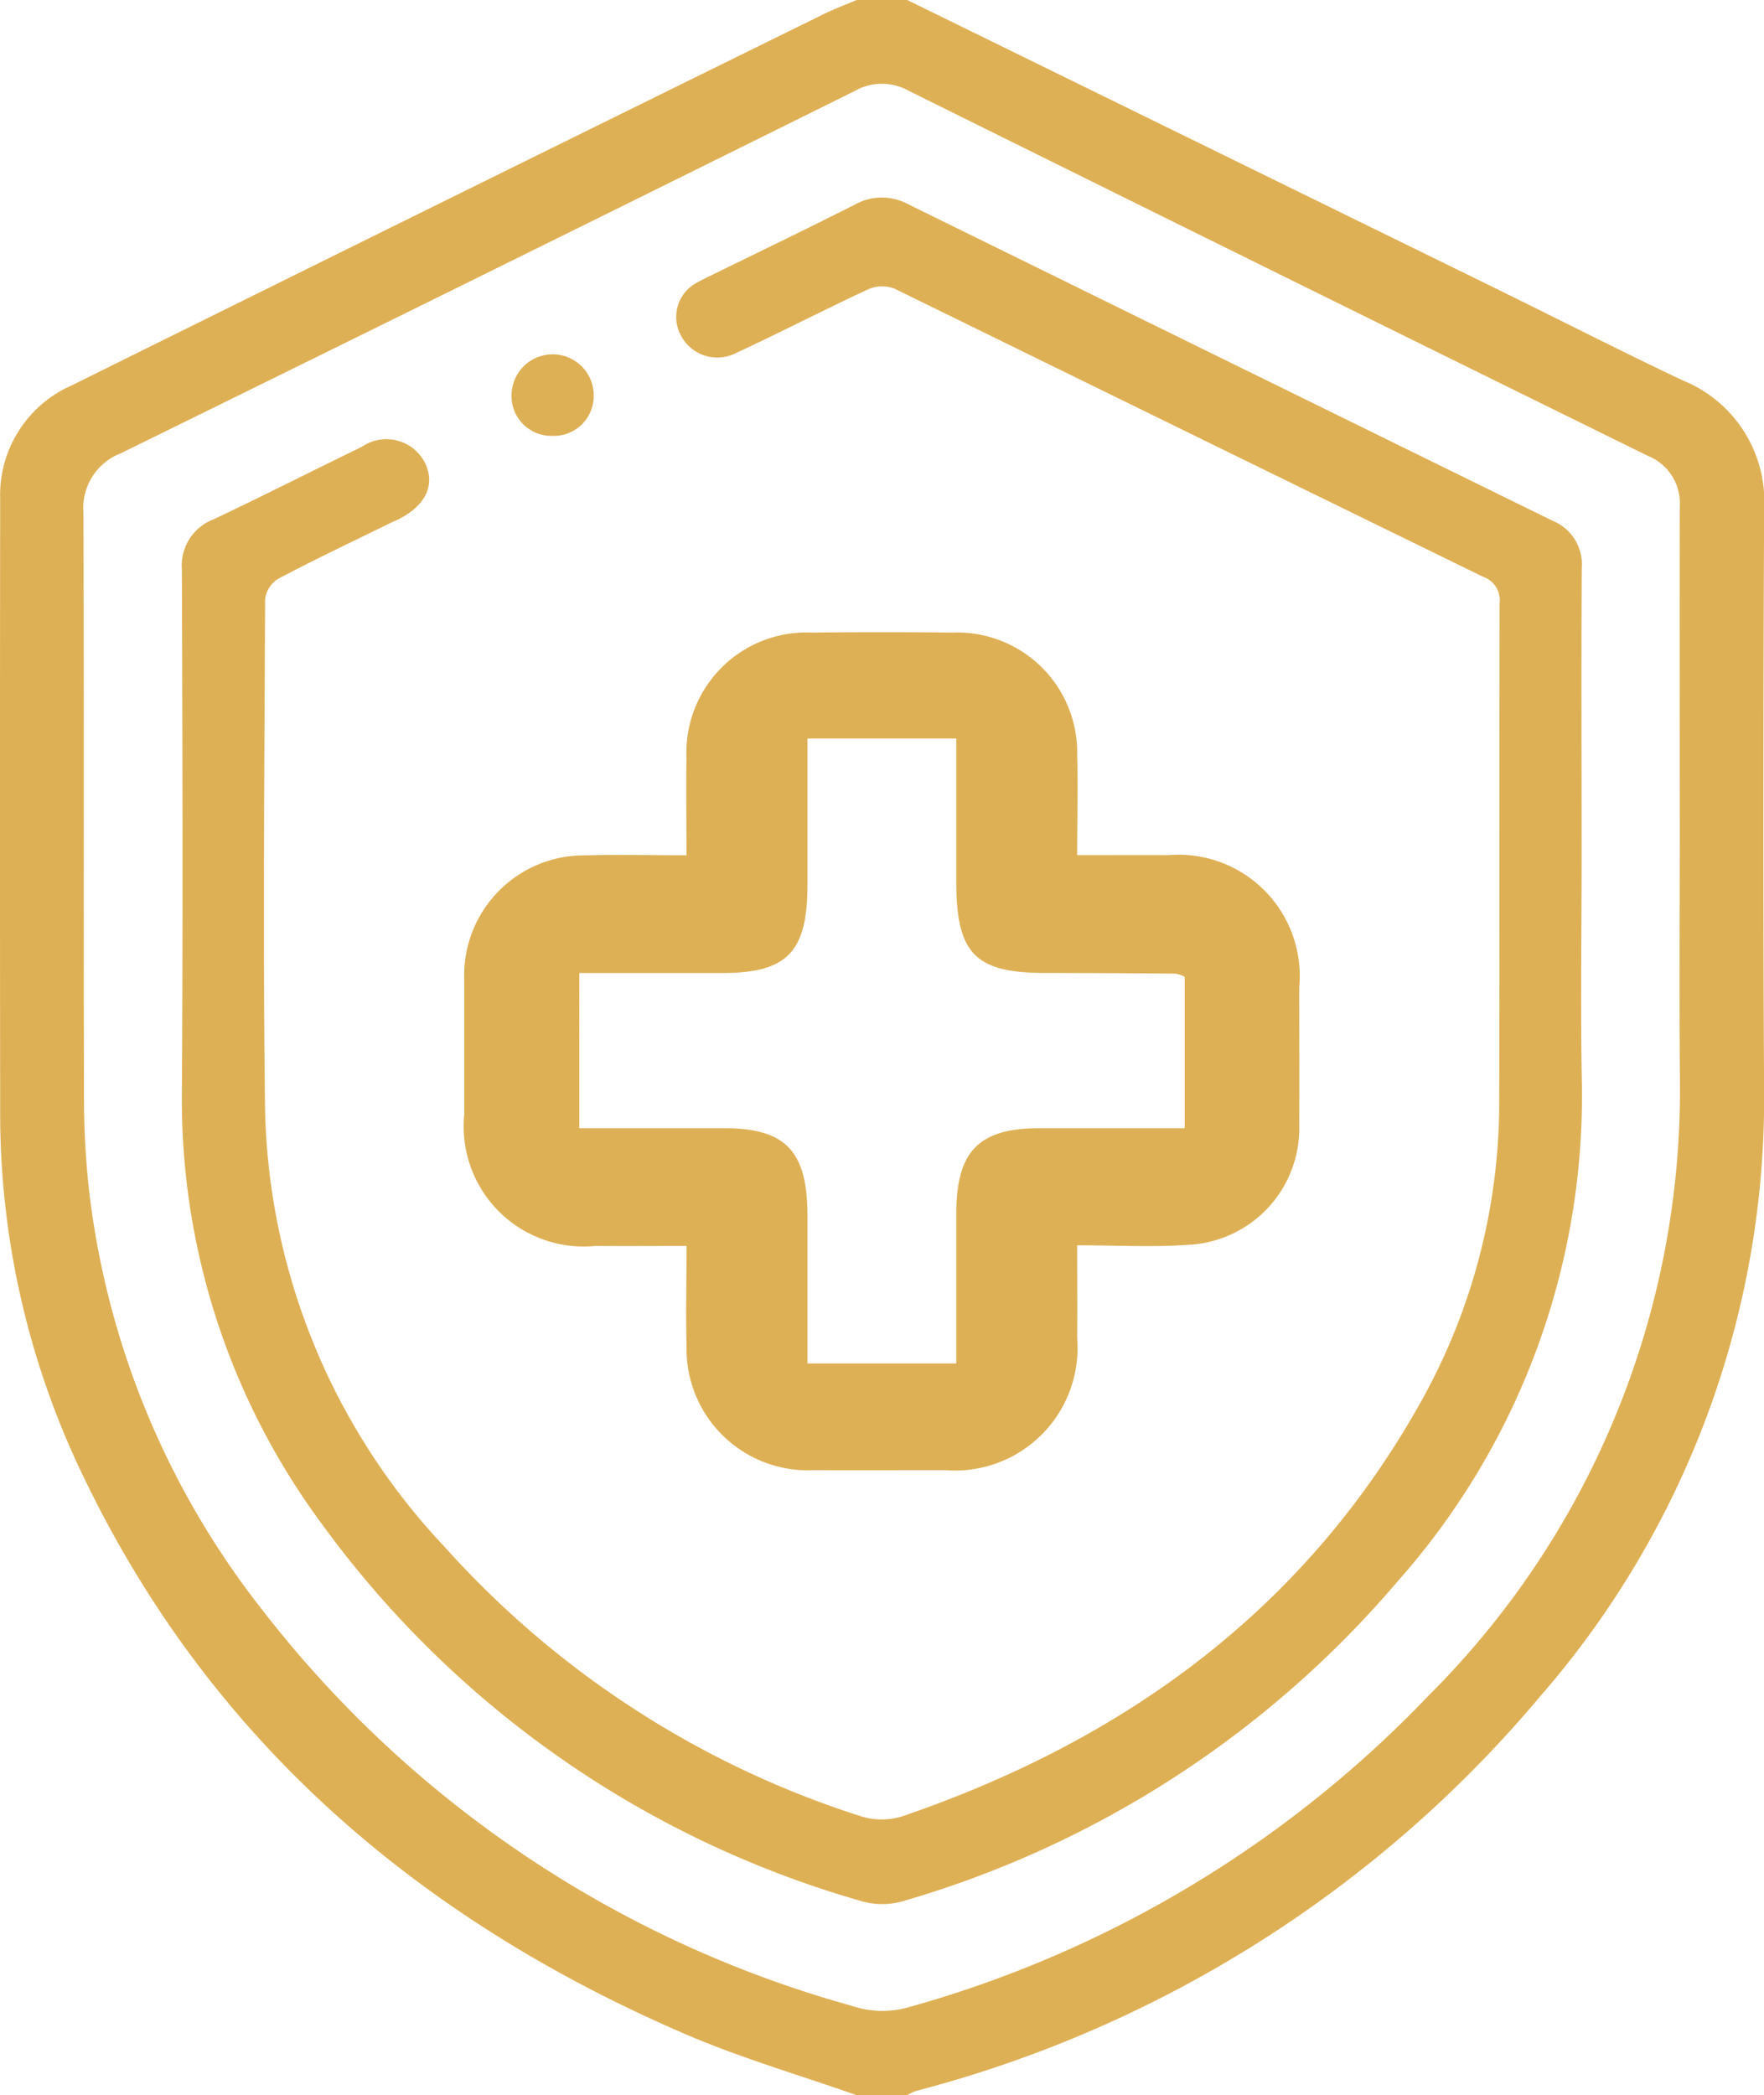
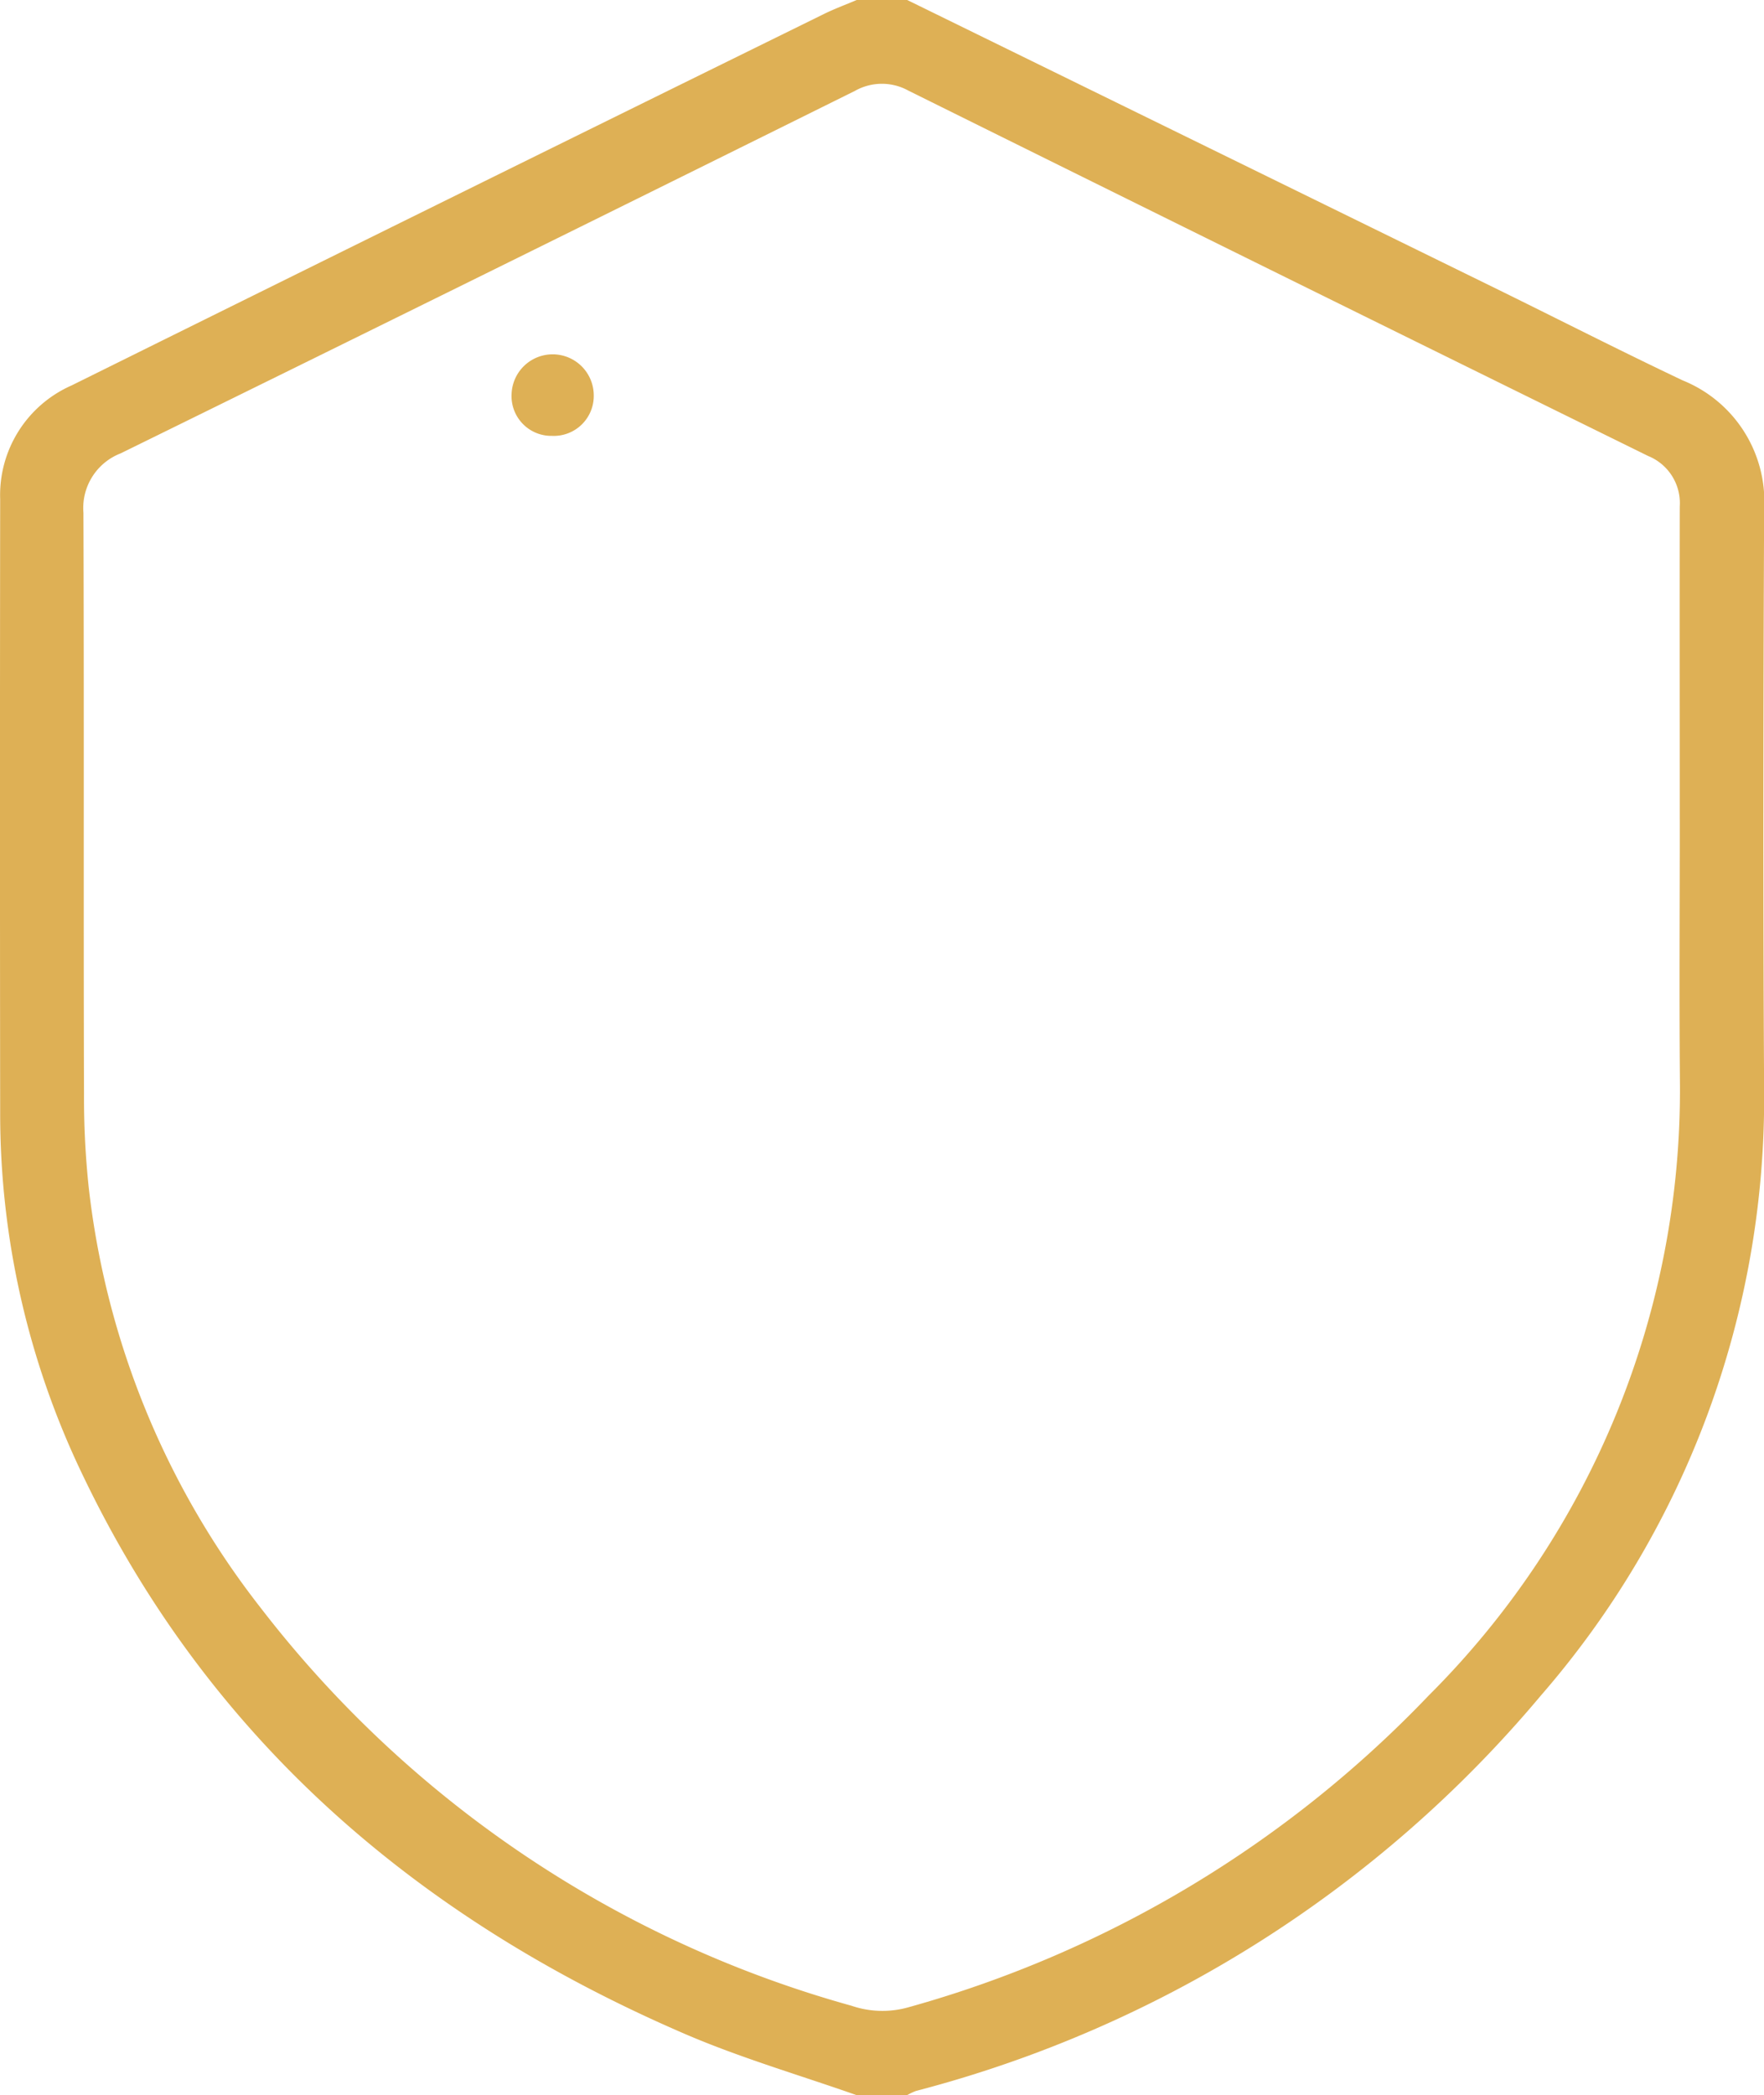
<svg xmlns="http://www.w3.org/2000/svg" width="52.369" height="62.178" viewBox="0 0 52.369 62.178">
  <g id="icon-dambao" transform="translate(-62.273)">
    <path id="Path_1449" data-name="Path 1449" d="M87.706,62.178c-1.706-.6-3.455-1.108-5.11-1.822-7.99-3.445-14.152-8.8-17.877-16.6A24.729,24.729,0,0,1,62.278,33.02q-.011-9.1,0-18.21A3.553,3.553,0,0,1,64.4,11.438Q75.54,5.92,86.7.432C87.023.27,87.369.143,87.706,0h1.5q8.766,4.294,17.531,8.589c1.832.9,3.648,1.826,5.491,2.7a3.874,3.874,0,0,1,2.418,3.818c-.025,5.767-.035,11.534,0,17.3a27.02,27.02,0,0,1-6.635,17.919A36.08,36.08,0,0,1,89.468,62.052a1.665,1.665,0,0,0-.266.126Zm24.435-37.856h0c0-3.1-.006-6.193,0-9.289a1.509,1.509,0,0,0-.937-1.5Q100.215,8.129,89.24,2.689a1.626,1.626,0,0,0-1.584.007q-10.888,5.4-21.8,10.758a1.738,1.738,0,0,0-1.106,1.764c.021,5.747,0,11.495.017,17.242a25.27,25.27,0,0,0,.141,2.787A24.736,24.736,0,0,0,70,47.7,33.427,33.427,0,0,0,87.552,59.524a2.836,2.836,0,0,0,1.688.046,33.938,33.938,0,0,0,15.449-9.254,25.369,25.369,0,0,0,7.457-18.222C112.123,29.5,112.142,26.913,112.142,24.323Z" transform="translate(0)" fill="#deb055" />
-     <path id="Path_1450" data-name="Path 1450" d="M133.72,51.551c0,2.247-.037,4.5.007,6.742a21.71,21.71,0,0,1-5.464,14.8,30.38,30.38,0,0,1-14.587,9.467,2.259,2.259,0,0,1-1.242.055A29.959,29.959,0,0,1,96.3,71.369,21.152,21.152,0,0,1,92.165,58.63c.033-5.185.017-10.37,0-15.555a1.465,1.465,0,0,1,.938-1.492c1.479-.7,2.936-1.44,4.407-2.155a1.287,1.287,0,0,1,1.868.469c.319.647.035,1.267-.768,1.676-.072.037-.146.068-.219.1-1.123.552-2.256,1.087-3.362,1.67a.839.839,0,0,0-.394.61c-.02,5.067-.067,10.134,0,15.2A19.506,19.506,0,0,0,99.941,72.05a28.035,28.035,0,0,0,12.374,8.018,2.057,2.057,0,0,0,1.222.009c6.738-2.3,12.081-6.259,15.487-12.443a18.2,18.2,0,0,0,2.25-8.853c.014-4.909,0-9.818.011-14.727a.728.728,0,0,0-.486-.765q-8.736-4.267-17.465-8.547a1.018,1.018,0,0,0-.764,0c-1.337.619-2.647,1.3-3.983,1.918a1.216,1.216,0,0,1-1.609-.538,1.15,1.15,0,0,1,.5-1.576c.069-.041.142-.077.214-.113,1.487-.729,2.98-1.447,4.458-2.194a1.632,1.632,0,0,1,1.566-.013q9.564,4.7,19.135,9.395a1.4,1.4,0,0,1,.873,1.412C133.707,45.873,133.72,48.711,133.72,51.551Z" transform="translate(-24.492 -26.17)" fill="#deb055" />
    <path id="Path_1451" data-name="Path 1451" d="M153.32,64.725a1.179,1.179,0,0,1-1.2-1.246,1.22,1.22,0,0,1,2.439.029A1.186,1.186,0,0,1,153.32,64.725Z" transform="translate(-74.659 -51.79)" fill="#deb055" />
-     <path id="Path_1452" data-name="Path 1452" d="M146.372,119.356c0-1.056-.018-1.971,0-2.885a3.565,3.565,0,0,1,3.737-3.723q2.08-.023,4.16,0a3.562,3.562,0,0,1,3.7,3.675c.028.939,0,1.88,0,2.93.953,0,1.827-.005,2.7,0a3.6,3.6,0,0,1,3.893,3.925c0,1.36.008,2.72,0,4.079a3.461,3.461,0,0,1-3.324,3.561c-1.051.074-2.111.013-3.269.013,0,.993.008,1.872,0,2.751a3.638,3.638,0,0,1-3.92,3.922c-1.3,0-2.6.006-3.894,0a3.6,3.6,0,0,1-3.781-3.7c-.028-.941,0-1.884,0-2.954-.947,0-1.822.007-2.7,0a3.563,3.563,0,0,1-3.9-3.9c0-1.33,0-2.66,0-3.991a3.56,3.56,0,0,1,3.581-3.7C144.324,119.332,145.292,119.356,146.372,119.356Zm-3.183,8.1c1.478,0,2.885,0,4.292,0,1.835,0,2.478.674,2.482,2.594,0,1.455,0,2.91,0,4.388h4.418c0-1.538,0-3,0-4.462.006-1.839.669-2.517,2.461-2.52,1.43,0,2.861,0,4.32,0v-4.492a1,1,0,0,0-.275-.095q-1.938-.017-3.876-.02c-2.069,0-2.629-.578-2.63-2.7q0-2.127,0-4.257h-4.418c0,1.477,0,2.9,0,4.327,0,2.008-.595,2.628-2.518,2.632-1.406,0-2.812,0-4.256,0Z" transform="translate(-63.718 -93.975)" fill="#deb055" />
  </g>
</svg>